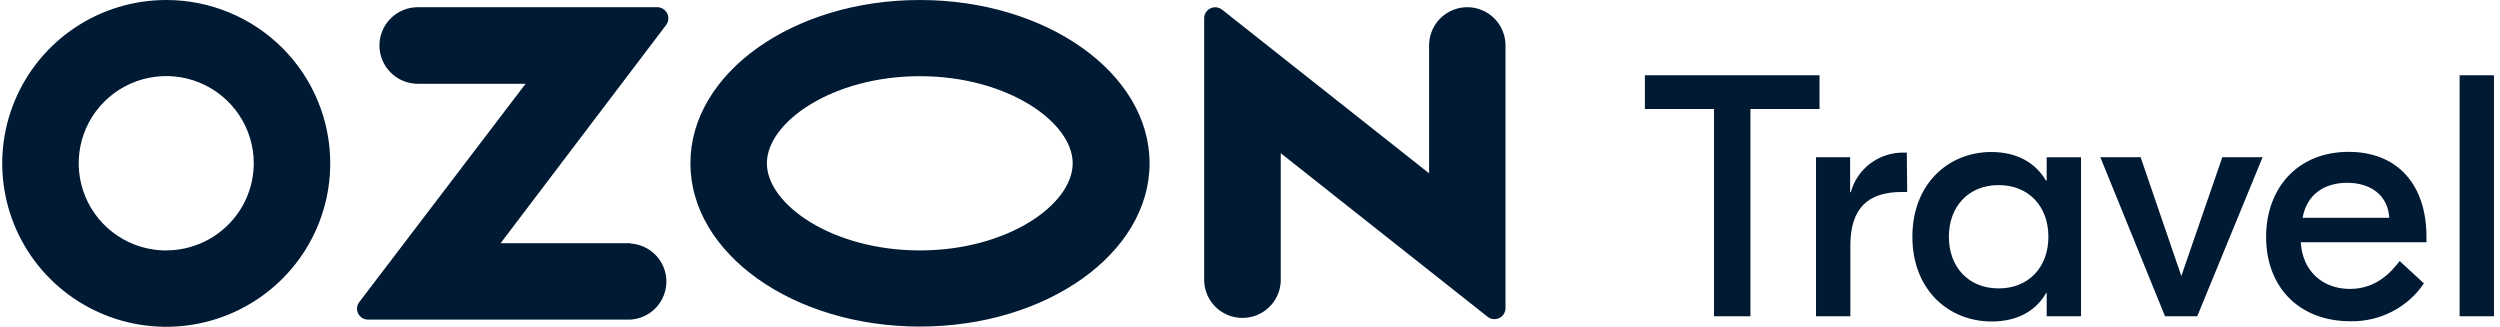
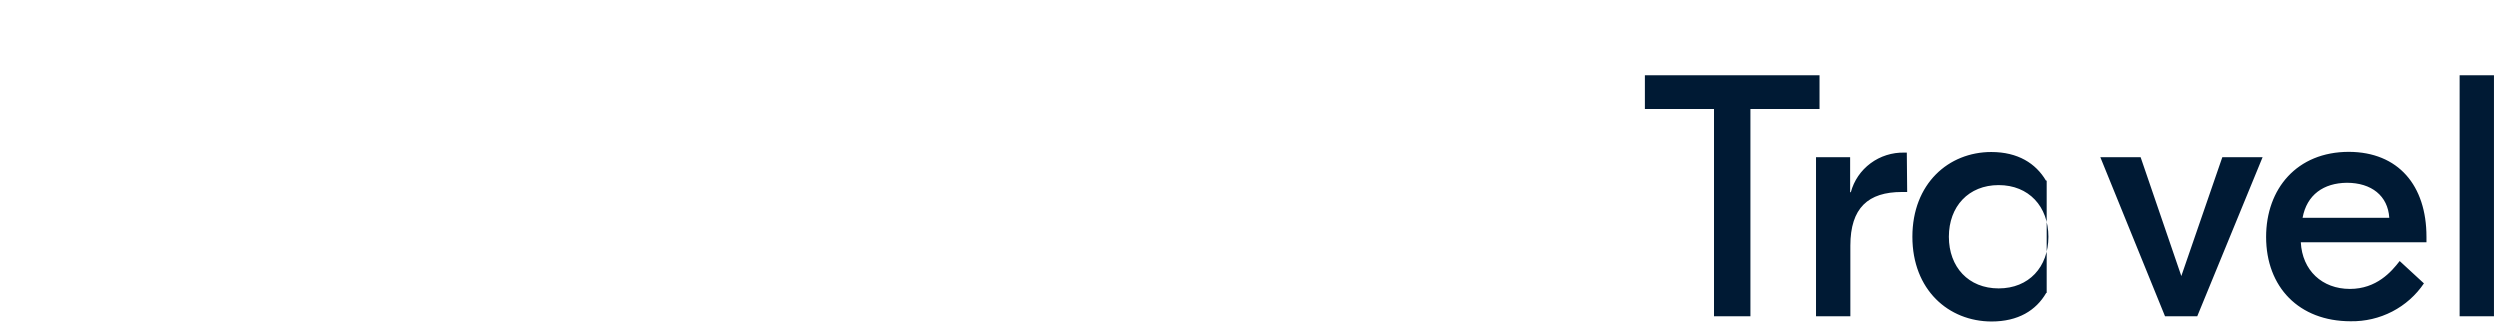
<svg xmlns="http://www.w3.org/2000/svg" width="153" height="20" viewBox="0 0 153 20" fill="none">
  <g clip-path="url(#clip0)">
-     <path d="M38.572 14.883H30.638L40.772 1.522C40.846 1.421 40.89 1.302 40.901 1.178C40.911 1.054 40.887 0.93 40.831 0.818C40.776 0.707 40.691 0.613 40.585 0.546C40.48 0.479 40.358 0.443 40.233 0.44H25.574C25.265 0.44 24.959 0.501 24.674 0.618C24.388 0.736 24.129 0.909 23.911 1.127C23.692 1.344 23.519 1.603 23.401 1.887C23.282 2.171 23.221 2.476 23.221 2.784C23.221 3.092 23.282 3.397 23.401 3.681C23.519 3.965 23.692 4.224 23.911 4.441C24.129 4.659 24.388 4.832 24.674 4.95C24.959 5.067 25.265 5.128 25.574 5.128H32.165L21.994 18.478C21.915 18.577 21.866 18.697 21.853 18.823C21.84 18.949 21.863 19.076 21.919 19.19C21.976 19.303 22.064 19.398 22.172 19.464C22.281 19.529 22.407 19.563 22.534 19.56H38.572C39.169 19.527 39.731 19.267 40.143 18.834C40.554 18.401 40.783 17.827 40.783 17.23C40.783 16.634 40.554 16.06 40.143 15.627C39.731 15.194 39.169 14.934 38.572 14.901V14.883ZM89.802 0.44C89.494 0.44 89.189 0.5 88.905 0.618C88.621 0.735 88.362 0.908 88.144 1.125C87.927 1.342 87.755 1.599 87.638 1.883C87.52 2.166 87.46 2.47 87.46 2.777V10.606L74.792 0.591C74.653 0.481 74.476 0.429 74.3 0.447C74.123 0.466 73.96 0.552 73.847 0.689C73.747 0.809 73.693 0.961 73.695 1.118V17.212C73.719 17.816 73.976 18.387 74.413 18.805C74.85 19.224 75.433 19.457 76.039 19.457C76.645 19.457 77.228 19.224 77.664 18.805C78.101 18.387 78.359 17.816 78.382 17.212V9.376L91.051 19.394C91.15 19.47 91.27 19.516 91.394 19.528C91.519 19.54 91.645 19.517 91.757 19.462C91.87 19.407 91.965 19.322 92.032 19.217C92.099 19.111 92.135 18.989 92.136 18.864V2.777C92.137 2.47 92.077 2.166 91.959 1.883C91.842 1.599 91.669 1.342 91.452 1.125C91.234 0.908 90.976 0.735 90.692 0.618C90.407 0.5 90.103 0.44 89.795 0.44H89.802ZM56.296 15.326C50.94 15.326 46.933 12.51 46.933 9.993C46.933 7.476 50.94 4.663 56.296 4.663C61.653 4.663 65.649 7.476 65.649 9.993C65.649 12.51 61.668 15.326 56.296 15.326ZM56.296 2.60027e-06C48.54 2.60027e-06 42.253 4.472 42.253 9.993C42.253 15.514 48.54 19.986 56.296 19.986C64.053 19.986 70.354 15.507 70.354 9.993C70.354 4.479 64.053 2.60027e-06 56.296 2.60027e-06ZM10.181 15.33C9.121 15.331 8.085 15.02 7.203 14.434C6.322 13.849 5.634 13.017 5.227 12.042C4.82 11.067 4.713 9.994 4.918 8.959C5.123 7.923 5.632 6.971 6.38 6.224C7.128 5.477 8.082 4.967 9.121 4.76C10.16 4.552 11.237 4.656 12.217 5.059C13.196 5.462 14.034 6.145 14.623 7.022C15.213 7.899 15.529 8.93 15.53 9.986C15.53 11.4 14.967 12.756 13.964 13.757C12.961 14.758 11.6 15.321 10.181 15.323V15.33ZM10.181 2.60027e-06C8.195 -0.001 6.254 0.584 4.603 1.681C2.952 2.779 1.664 4.34 0.903 6.167C0.142 7.993 -0.058 10.004 0.328 11.944C0.714 13.884 1.668 15.666 3.071 17.066C4.474 18.465 6.261 19.419 8.208 19.806C10.155 20.194 12.173 19.997 14.008 19.241C15.842 18.486 17.41 17.205 18.515 15.562C19.619 13.918 20.209 11.985 20.21 10.007C20.212 8.694 19.954 7.393 19.451 6.179C18.948 4.965 18.209 3.861 17.278 2.932C16.346 2.002 15.24 1.265 14.022 0.762C12.804 0.259 11.499 1.23177e-06 10.181 2.60027e-06Z" fill="#001A34" />
-     <path fill-rule="evenodd" clip-rule="evenodd" d="M107.126 6.671H111.355V4.607H100.667V6.671H104.897V19.357H107.126V6.671ZM116.395 11.75H116.719L116.697 9.339H116.544C115.8 9.323 115.072 9.553 114.479 9.993C113.885 10.433 113.459 11.057 113.271 11.764H113.228V9.621H111.14V19.357H113.242V15.036C113.242 12.718 114.337 11.75 116.395 11.75ZM117.038 14.489C117.038 11.243 119.249 9.303 121.867 9.303C123.497 9.303 124.591 10 125.213 11.053H125.257V9.625H127.358V19.357H125.257V17.928H125.227C124.606 19 123.511 19.675 121.882 19.675C119.249 19.671 117.038 17.736 117.038 14.489ZM125.362 14.489C125.362 12.636 124.162 11.328 122.318 11.328C120.475 11.328 119.271 12.636 119.271 14.489C119.271 16.343 120.471 17.65 122.318 17.65C124.166 17.65 125.362 16.343 125.362 14.489ZM134.471 19.357L138.471 9.621H136.006L133.497 16.893L131.006 9.621H128.54L132.5 19.357H134.471ZM148.5 14.489V14.825H140.809C140.897 16.553 142.118 17.682 143.813 17.682C145.446 17.682 146.358 16.628 146.86 15.975L148.344 17.343C147.855 18.069 147.187 18.662 146.403 19.067C145.618 19.472 144.742 19.676 143.857 19.661C140.704 19.661 138.686 17.575 138.686 14.5C138.686 11.55 140.573 9.293 143.751 9.293C146.777 9.304 148.5 11.35 148.5 14.489ZM140.926 13.329H146.224C146.14 11.982 145.133 11.186 143.628 11.186C142.206 11.2 141.177 11.918 140.918 13.329H140.926ZM150.529 19.357H152.631V4.607H150.529V19.357Z" fill="#001A34" />
+     <path fill-rule="evenodd" clip-rule="evenodd" d="M107.126 6.671H111.355V4.607H100.667V6.671H104.897V19.357H107.126V6.671ZM116.395 11.75H116.719L116.697 9.339H116.544C115.8 9.323 115.072 9.553 114.479 9.993C113.885 10.433 113.459 11.057 113.271 11.764H113.228V9.621H111.14V19.357H113.242V15.036C113.242 12.718 114.337 11.75 116.395 11.75ZM117.038 14.489C117.038 11.243 119.249 9.303 121.867 9.303C123.497 9.303 124.591 10 125.213 11.053H125.257V9.625V19.357H125.257V17.928H125.227C124.606 19 123.511 19.675 121.882 19.675C119.249 19.671 117.038 17.736 117.038 14.489ZM125.362 14.489C125.362 12.636 124.162 11.328 122.318 11.328C120.475 11.328 119.271 12.636 119.271 14.489C119.271 16.343 120.471 17.65 122.318 17.65C124.166 17.65 125.362 16.343 125.362 14.489ZM134.471 19.357L138.471 9.621H136.006L133.497 16.893L131.006 9.621H128.54L132.5 19.357H134.471ZM148.5 14.489V14.825H140.809C140.897 16.553 142.118 17.682 143.813 17.682C145.446 17.682 146.358 16.628 146.86 15.975L148.344 17.343C147.855 18.069 147.187 18.662 146.403 19.067C145.618 19.472 144.742 19.676 143.857 19.661C140.704 19.661 138.686 17.575 138.686 14.5C138.686 11.55 140.573 9.293 143.751 9.293C146.777 9.304 148.5 11.35 148.5 14.489ZM140.926 13.329H146.224C146.14 11.982 145.133 11.186 143.628 11.186C142.206 11.2 141.177 11.918 140.918 13.329H140.926ZM150.529 19.357H152.631V4.607H150.529V19.357Z" fill="#001A34" />
  </g>
  <defs>
    <clipPath id="clip0">
      <rect width="152.727" height="20" fill="white" transform="translate(0.136)" />
    </clipPath>
  </defs>
</svg>